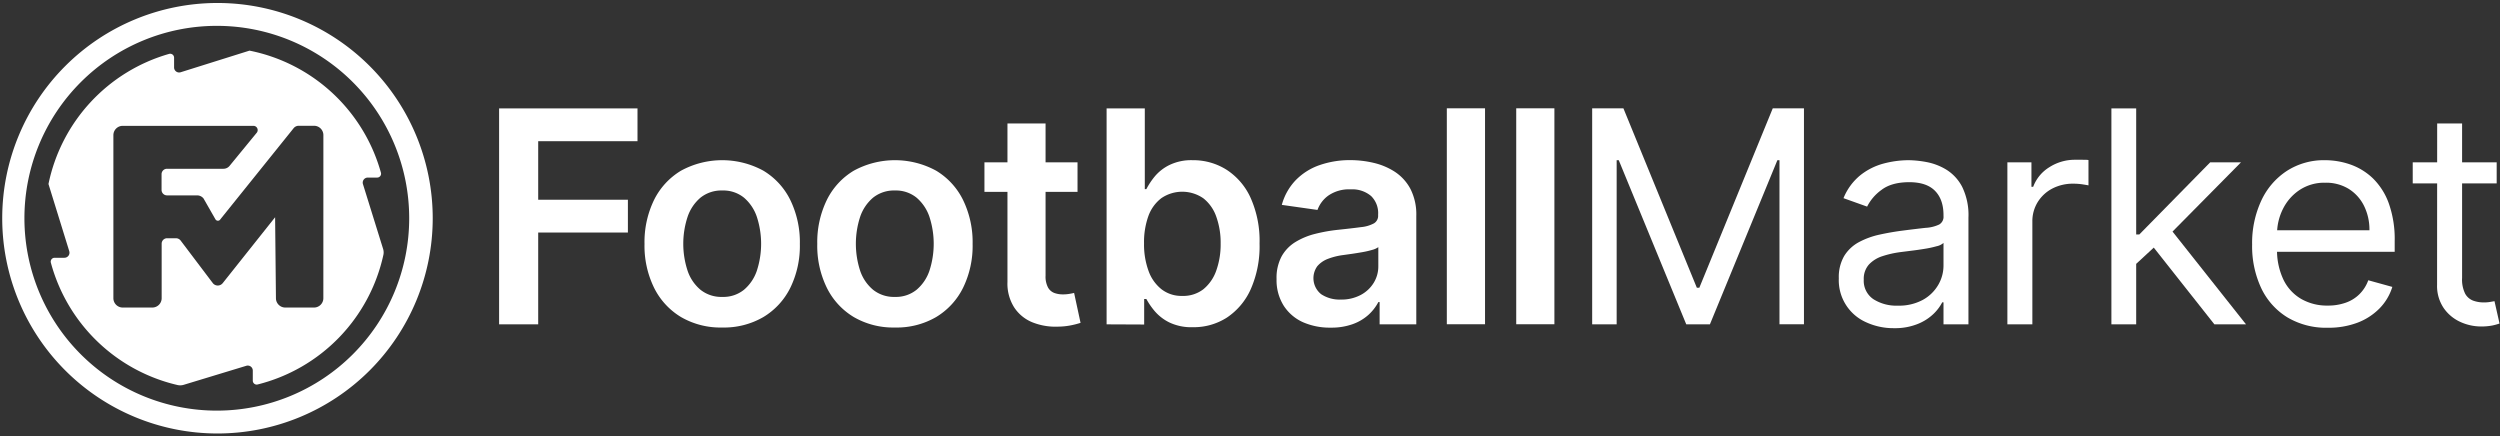
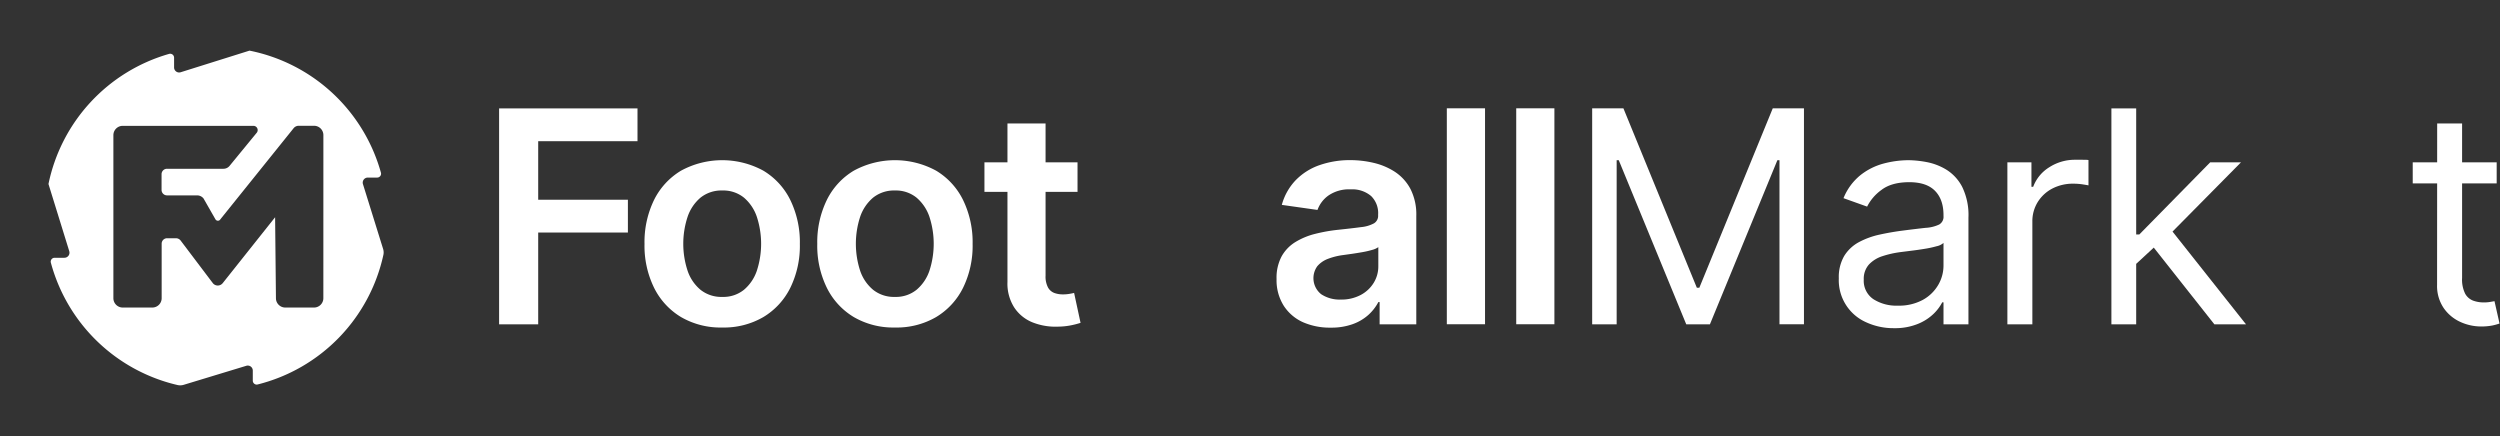
<svg xmlns="http://www.w3.org/2000/svg" viewBox="0 0 752.51 131.28">
  <rect x="0" y="0" width="752.51" height="131.28" fill="#333333" stroke="none" />
  <defs>
    <style>.cls-1{fill:#fff;}</style>
  </defs>
  <g id="Layer_2" data-name="Layer 2">
    <path class="cls-1" d="M150.23,97.63v-65h41.66v9.87H162V60.13h27V70H162V97.63Z" />
    <path class="cls-1" d="M217.39,98.58A23.6,23.6,0,0,1,205,95.44a21.31,21.31,0,0,1-8.11-8.8A28.7,28.7,0,0,1,194,73.43a29,29,0,0,1,2.87-13.24A21.24,21.24,0,0,1,205,51.37a25.92,25.92,0,0,1,24.77,0,21.17,21.17,0,0,1,8.11,8.82,29,29,0,0,1,2.88,13.24,28.7,28.7,0,0,1-2.88,13.21,21.24,21.24,0,0,1-8.11,8.8A23.56,23.56,0,0,1,217.39,98.58Zm.06-9.21a9.87,9.87,0,0,0,6.48-2.14,12.91,12.91,0,0,0,3.89-5.76,26.21,26.21,0,0,0,0-16.18,13.1,13.1,0,0,0-3.89-5.8,9.87,9.87,0,0,0-6.48-2.15,10.06,10.06,0,0,0-6.59,2.15,13,13,0,0,0-3.9,5.8,26,26,0,0,0,0,16.18,12.77,12.77,0,0,0,3.9,5.76A10.06,10.06,0,0,0,217.45,89.37Z" />
    <path class="cls-1" d="M269.34,98.58A23.57,23.57,0,0,1,257,95.44a21.24,21.24,0,0,1-8.11-8.8A28.7,28.7,0,0,1,246,73.43a29,29,0,0,1,2.88-13.24A21.17,21.17,0,0,1,257,51.37a25.92,25.92,0,0,1,24.77,0,21.17,21.17,0,0,1,8.11,8.82,29,29,0,0,1,2.88,13.24,28.7,28.7,0,0,1-2.88,13.21,21.24,21.24,0,0,1-8.11,8.8A23.56,23.56,0,0,1,269.34,98.58Zm.06-9.21a9.87,9.87,0,0,0,6.48-2.14,12.91,12.91,0,0,0,3.89-5.76,26.21,26.21,0,0,0,0-16.18,13.1,13.1,0,0,0-3.89-5.8,9.87,9.87,0,0,0-6.48-2.15,10.06,10.06,0,0,0-6.59,2.15,13,13,0,0,0-3.91,5.8,26.21,26.21,0,0,0,0,16.18,12.78,12.78,0,0,0,3.91,5.76A10.06,10.06,0,0,0,269.4,89.37Z" />
    <path class="cls-1" d="M323.31,88.17c-.31.08-.77.18-1.38.28a11,11,0,0,1-2,.16,7.3,7.3,0,0,1-2.61-.44,3.65,3.65,0,0,1-1.88-1.67,7,7,0,0,1-.72-3.54V57.75h9.62V48.86h-9.62V37.17H303.25V48.86h-6.93v8.89h6.93V84.87a13.33,13.33,0,0,0,2,7.62A11.87,11.87,0,0,0,310.71,97a18.68,18.68,0,0,0,7.78,1.32,21.09,21.09,0,0,0,4.14-.45,25.59,25.59,0,0,0,2.62-.69Z" />
-     <path class="cls-1" d="M333.09,97.63v-65h11.5V56.92h.47a22.05,22.05,0,0,1,2.51-3.79A13.48,13.48,0,0,1,352,49.67,15.06,15.06,0,0,1,359,48.22a18.71,18.71,0,0,1,10.21,2.88,19.75,19.75,0,0,1,7.24,8.48,31.59,31.59,0,0,1,2.68,13.73A31.93,31.93,0,0,1,376.5,87a20.09,20.09,0,0,1-7.18,8.58A18.49,18.49,0,0,1,359,98.49a15.35,15.35,0,0,1-6.95-1.4,13.86,13.86,0,0,1-4.43-3.38A21.41,21.41,0,0,1,345.06,90h-.66v7.68Zm11.27-24.38a23.26,23.26,0,0,0,1.35,8.28,12.31,12.31,0,0,0,3.91,5.54,9.77,9.77,0,0,0,6.21,2,9.9,9.9,0,0,0,6.38-2,12.6,12.6,0,0,0,3.89-5.62,23.4,23.4,0,0,0,1.32-8.14,23.15,23.15,0,0,0-1.31-8.07,12.05,12.05,0,0,0-3.87-5.53,11.17,11.17,0,0,0-12.67-.06A11.84,11.84,0,0,0,345.68,65,23.25,23.25,0,0,0,344.36,73.25Z" />
    <path class="cls-1" d="M400.57,98.62A20.13,20.13,0,0,1,392.23,97,13.44,13.44,0,0,1,386.39,92,14.39,14.39,0,0,1,384.25,84a13.7,13.7,0,0,1,1.52-6.83,11.81,11.81,0,0,1,4.16-4.32,21.29,21.29,0,0,1,5.95-2.46,49.16,49.16,0,0,1,6.88-1.22c2.86-.3,5.17-.57,6.95-.81a10.12,10.12,0,0,0,3.89-1.15,2.64,2.64,0,0,0,1.22-2.43v-.19A7.17,7.17,0,0,0,412.7,59a8.72,8.72,0,0,0-6.13-2,10.93,10.93,0,0,0-6.69,1.84,9.1,9.1,0,0,0-3.31,4.35l-10.74-1.52a17.25,17.25,0,0,1,4.2-7.45,18.43,18.43,0,0,1,7.14-4.51,27.77,27.77,0,0,1,9.34-1.51,30.45,30.45,0,0,1,7,.83,20,20,0,0,1,6.39,2.71,14.07,14.07,0,0,1,4.65,5.13,16.86,16.86,0,0,1,1.76,8.1V97.63H415.27v-6.7h-.38a14,14,0,0,1-2.94,3.8,14.19,14.19,0,0,1-4.73,2.82A18.89,18.89,0,0,1,400.57,98.62Zm3-8.45a12.37,12.37,0,0,0,6-1.38,10.17,10.17,0,0,0,3.93-3.67,9.44,9.44,0,0,0,1.38-5V74.39a5.46,5.46,0,0,1-1.83.82,25.45,25.45,0,0,1-2.87.67q-1.59.28-3.15.51l-2.7.38a19.85,19.85,0,0,0-4.6,1.14,7.83,7.83,0,0,0-3.21,2.21,6.16,6.16,0,0,0,1.15,8.43A10,10,0,0,0,403.55,90.17Z" />
    <path class="cls-1" d="M447,32.6v65H435.5v-65Z" />
    <path class="cls-1" d="M467.88,32.6v65H456.39v-65Z" />
    <path class="cls-1" d="M479.25,32.6h9.4l22.1,54h.76l22.1-54H543v65h-7.37V48.22H535L514.69,97.63h-7.12L487.25,48.22h-.63V97.63h-7.37Z" />
    <path class="cls-1" d="M570.13,98.78A19.62,19.62,0,0,1,561.71,97a13.82,13.82,0,0,1-8.22-13.22A12.58,12.58,0,0,1,555.14,77a11.72,11.72,0,0,1,4.41-4.12,23.93,23.93,0,0,1,6.12-2.24q3.35-.74,6.75-1.19,4.44-.57,7.22-.87a10.91,10.91,0,0,0,4.06-1A2.67,2.67,0,0,0,585,65v-.26q0-4.7-2.56-7.3t-7.73-2.6q-5.37,0-8.41,2.35a13.87,13.87,0,0,0-4.29,5l-7.11-2.54A17.18,17.18,0,0,1,560,52.72a19.18,19.18,0,0,1,7-3.5,29.55,29.55,0,0,1,7.48-1,30.85,30.85,0,0,1,5.41.56,17.82,17.82,0,0,1,5.94,2.27,13.28,13.28,0,0,1,4.78,5.17,19.28,19.28,0,0,1,1.9,9.28V97.63H585V91h-.38a13.4,13.4,0,0,1-2.54,3.4,14.67,14.67,0,0,1-4.73,3.07A18.17,18.17,0,0,1,570.13,98.78ZM571.27,92a15,15,0,0,0,7.51-1.74,12.06,12.06,0,0,0,4.64-4.51A11.55,11.55,0,0,0,585,80V73.12a4.43,4.43,0,0,1-2.08,1,30.78,30.78,0,0,1-3.68.79c-1.39.23-2.73.42-4,.57l-3.16.4a29.68,29.68,0,0,0-5.44,1.22,9.55,9.55,0,0,0-4.07,2.51A6.44,6.44,0,0,0,561,84.17a6.66,6.66,0,0,0,2.91,5.89A12.84,12.84,0,0,0,571.27,92Z" />
    <path class="cls-1" d="M604.23,97.63V48.86h7.24v7.36H612a11.71,11.71,0,0,1,4.83-5.87,14.23,14.23,0,0,1,7.87-2.26c.55,0,1.24,0,2.07,0s1.45,0,1.87.09v7.62c-.25-.06-.83-.16-1.73-.3a18.5,18.5,0,0,0-2.84-.21,13.39,13.39,0,0,0-6.34,1.48,11.31,11.31,0,0,0-4.38,4.07,10.93,10.93,0,0,0-1.6,5.89V97.63Z" />
    <path class="cls-1" d="M635.54,97.63v-65H643v65Zm7-17.78-.13-9.27h1.53l21.34-21.72h9.27l-22.74,23h-.63Zm24,17.78L647.48,73.5l5.34-5.21,23.24,29.34Z" />
-     <path class="cls-1" d="M700.64,98.65a22.77,22.77,0,0,1-12.14-3.13,20.62,20.62,0,0,1-7.85-8.76,29.69,29.69,0,0,1-2.75-13.14,30.27,30.27,0,0,1,2.75-13.22,21.41,21.41,0,0,1,7.69-8.95,20.6,20.6,0,0,1,11.54-3.23,23.24,23.24,0,0,1,7.52,1.27,18.83,18.83,0,0,1,6.77,4.11A20,20,0,0,1,719,61.11a32.16,32.16,0,0,1,1.81,11.5v3.18h-37.6V69.31h30a16.15,16.15,0,0,0-1.64-7.37,12.59,12.59,0,0,0-4.64-5.11A13,13,0,0,0,699.88,55a13.44,13.44,0,0,0-7.73,2.21,14.64,14.64,0,0,0-5,5.73,16.73,16.73,0,0,0-1.75,7.56v4.32a20.69,20.69,0,0,0,1.92,9.35,13.48,13.48,0,0,0,5.35,5.81,15.56,15.56,0,0,0,8,2,15.85,15.85,0,0,0,5.35-.85,11,11,0,0,0,4.14-2.54,11.23,11.23,0,0,0,2.7-4.23l7.24,2a15.91,15.91,0,0,1-3.84,6.46,18.5,18.5,0,0,1-6.67,4.32A24.61,24.61,0,0,1,700.64,98.65Z" />
    <path class="cls-1" d="M751.51,48.86v6.35H726.24V48.86ZM733.6,37.17h7.5V83.66a9.55,9.55,0,0,0,.93,4.75,4.59,4.59,0,0,0,2.42,2.09,9.22,9.22,0,0,0,3.13.53,11.31,11.31,0,0,0,2-.15l1.27-.23,1.52,6.73a18.3,18.3,0,0,1-2.13.59,17.22,17.22,0,0,1-3.46.3,15,15,0,0,1-6.21-1.37,12.22,12.22,0,0,1-5-4.16,11.82,11.82,0,0,1-2-7Z" />
-     <path class="cls-1" d="M65.46.9a64.79,64.79,0,1,0,64.79,64.79A64.79,64.79,0,0,0,65.46.9Zm-.2,122.7a57.91,57.91,0,1,1,57.91-57.91A57.91,57.91,0,0,1,65.26,123.6Z" />
    <path class="cls-1" d="M110.67,53.45h2.86A1.17,1.17,0,0,0,114.67,52,51.57,51.57,0,0,0,75.1,15.24l-20.7,6.5a1.52,1.52,0,0,1-2-1.45V17.36a1.18,1.18,0,0,0-1.49-1.14A51.55,51.55,0,0,0,14.59,55.39l6.25,20.2a1.53,1.53,0,0,1-1.46,2H16.43A1.17,1.17,0,0,0,15.29,79a51.59,51.59,0,0,0,38.2,36.91,3.59,3.59,0,0,0,1.81-.08l18.79-5.71a1.51,1.51,0,0,1,2,1.46v3a1.18,1.18,0,0,0,1.45,1.15,51.56,51.56,0,0,0,37.86-39,3.51,3.51,0,0,0-.08-1.79l-6.06-19.49A1.52,1.52,0,0,1,110.67,53.45ZM97.33,89.76a2.81,2.81,0,0,1-2.81,2.81H85.87a2.81,2.81,0,0,1-2.81-2.78l-.25-24.4L67.05,85.21a1.9,1.9,0,0,1-3,0L54.39,72.43A1.8,1.8,0,0,0,53,71.71h-2.7a1.63,1.63,0,0,0-1.64,1.64V89.76a2.81,2.81,0,0,1-2.82,2.81h-8.9a2.81,2.81,0,0,1-2.81-2.81V40.69a2.81,2.81,0,0,1,2.81-2.81H76.34a1.28,1.28,0,0,1,1,2l-8.2,10a2.37,2.37,0,0,1-1.87.92h-17a1.63,1.63,0,0,0-1.64,1.64v4.72a1.64,1.64,0,0,0,1.64,1.65h9a2.46,2.46,0,0,1,2,.94L64.84,66a.86.86,0,0,0,1.5,0l22-27.36a2,2,0,0,1,1.7-.78h4.49a2.81,2.81,0,0,1,2.81,2.81Z" />
  </g>
</svg>